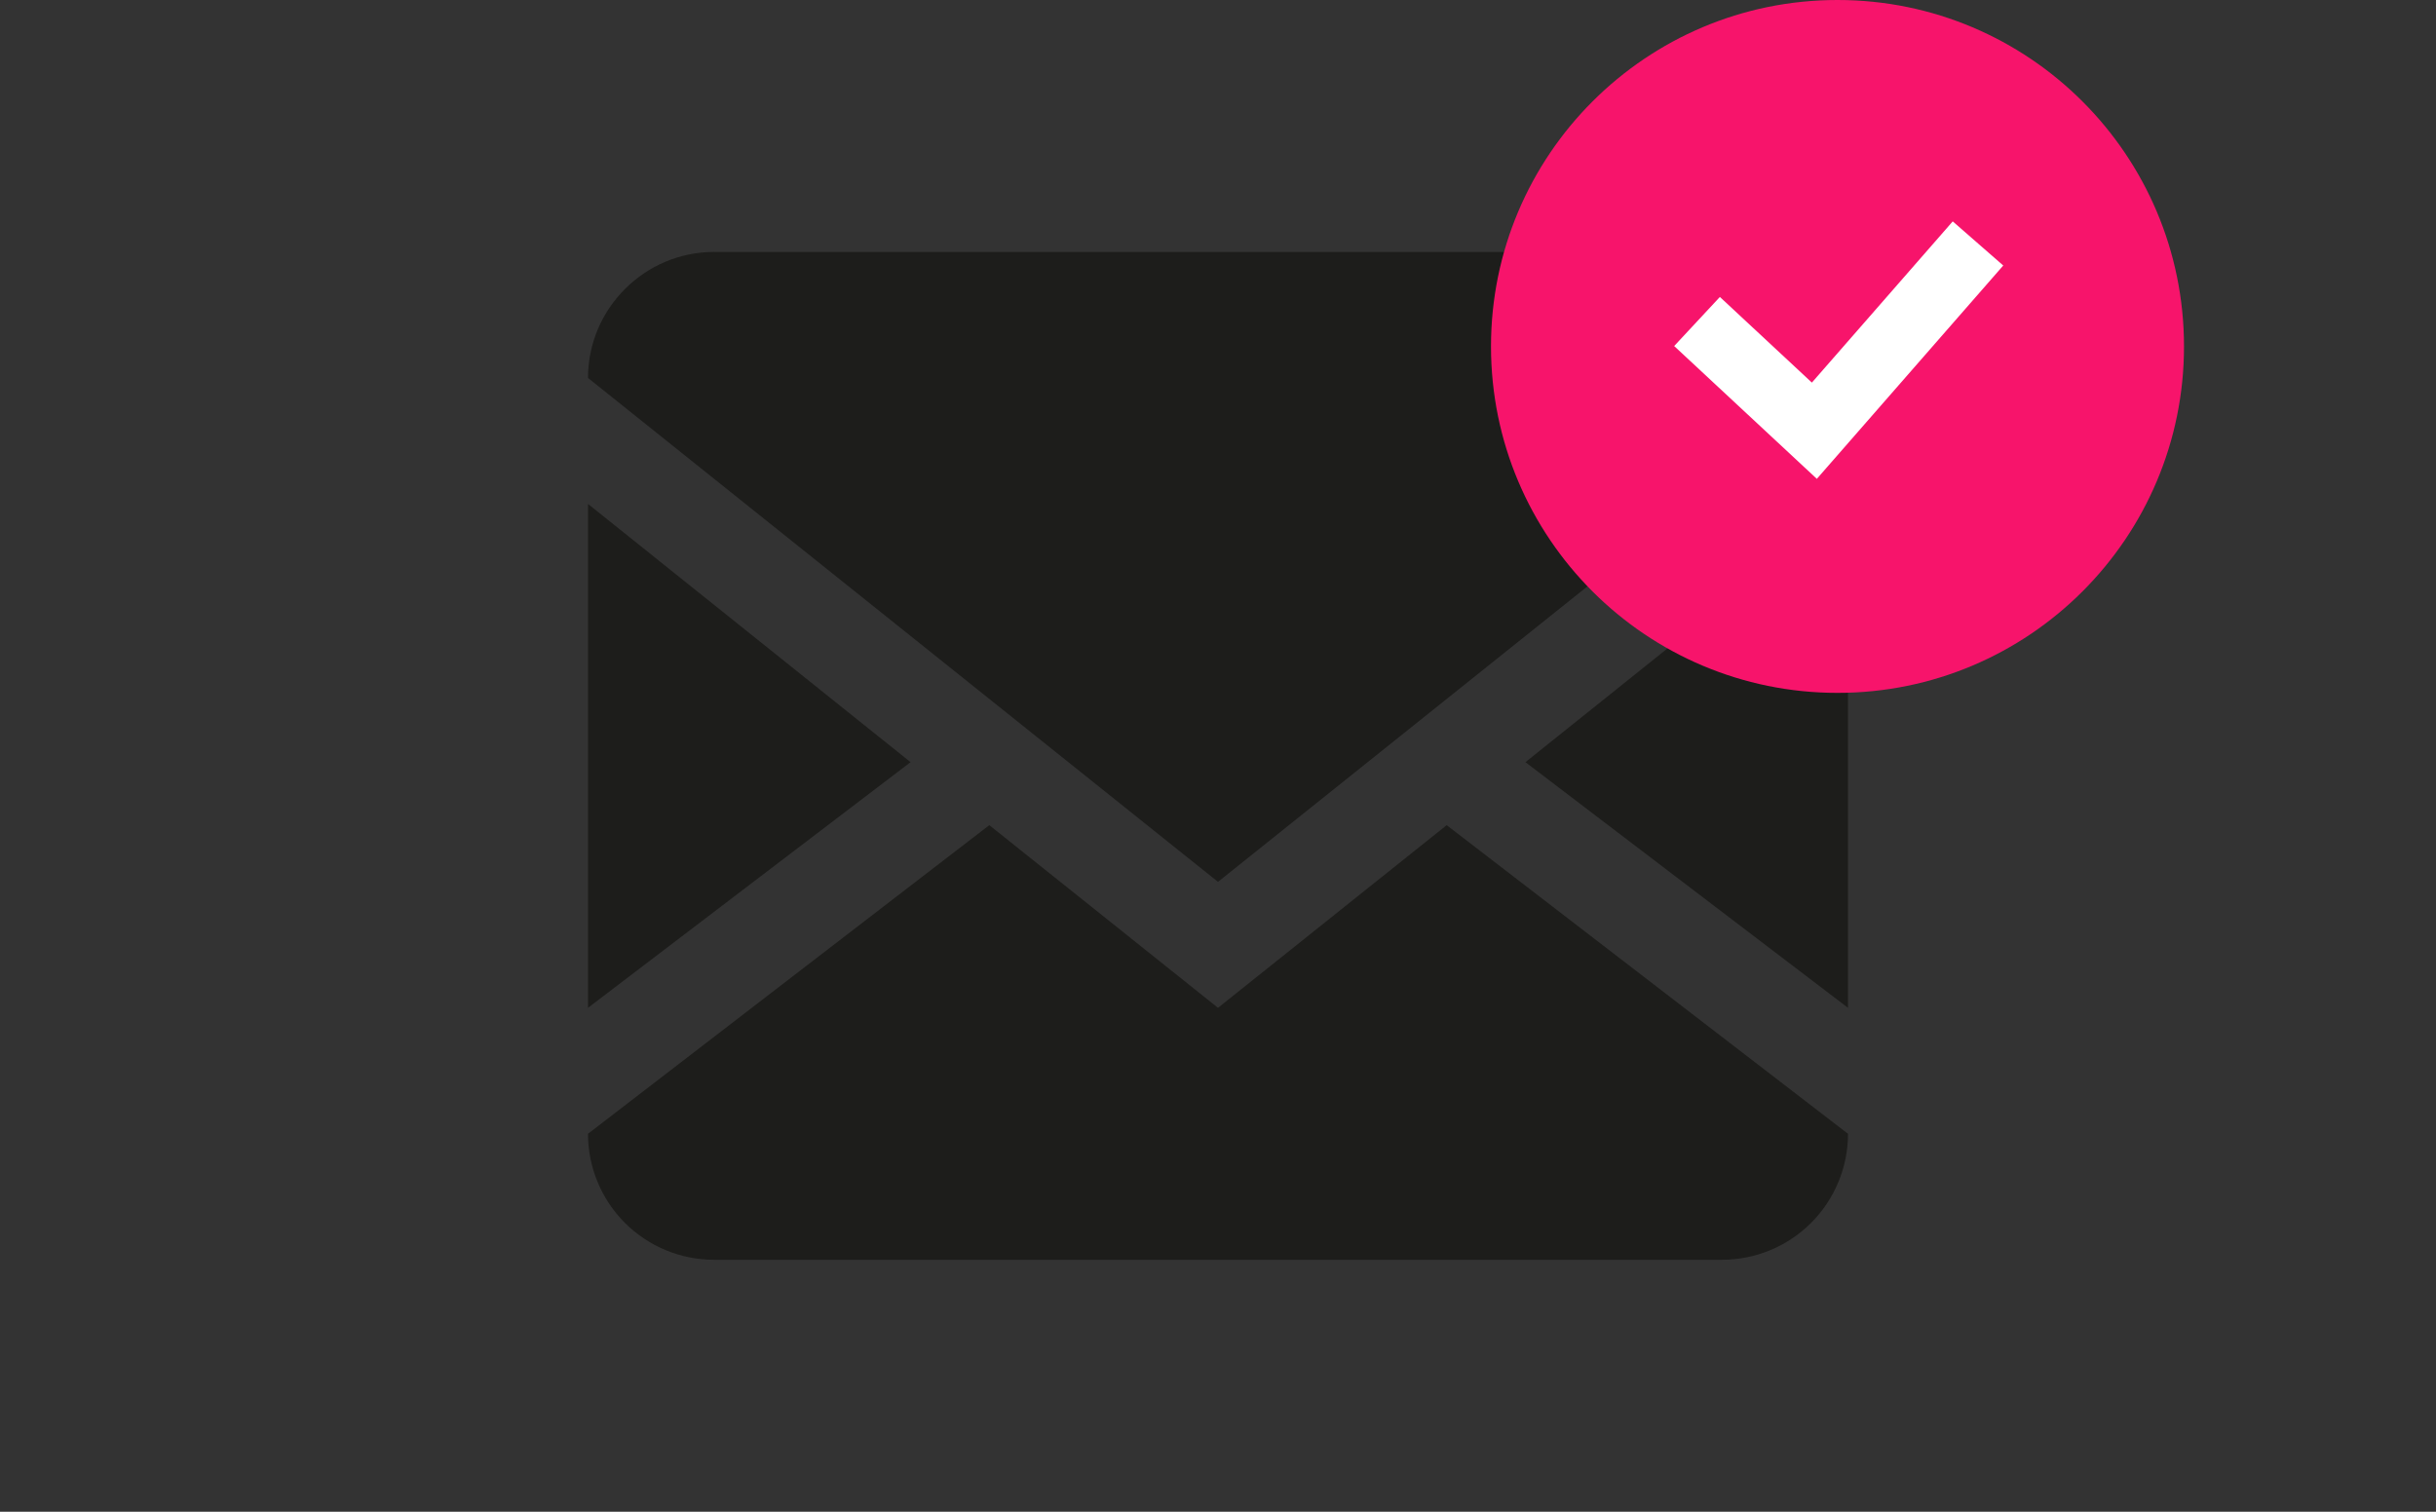
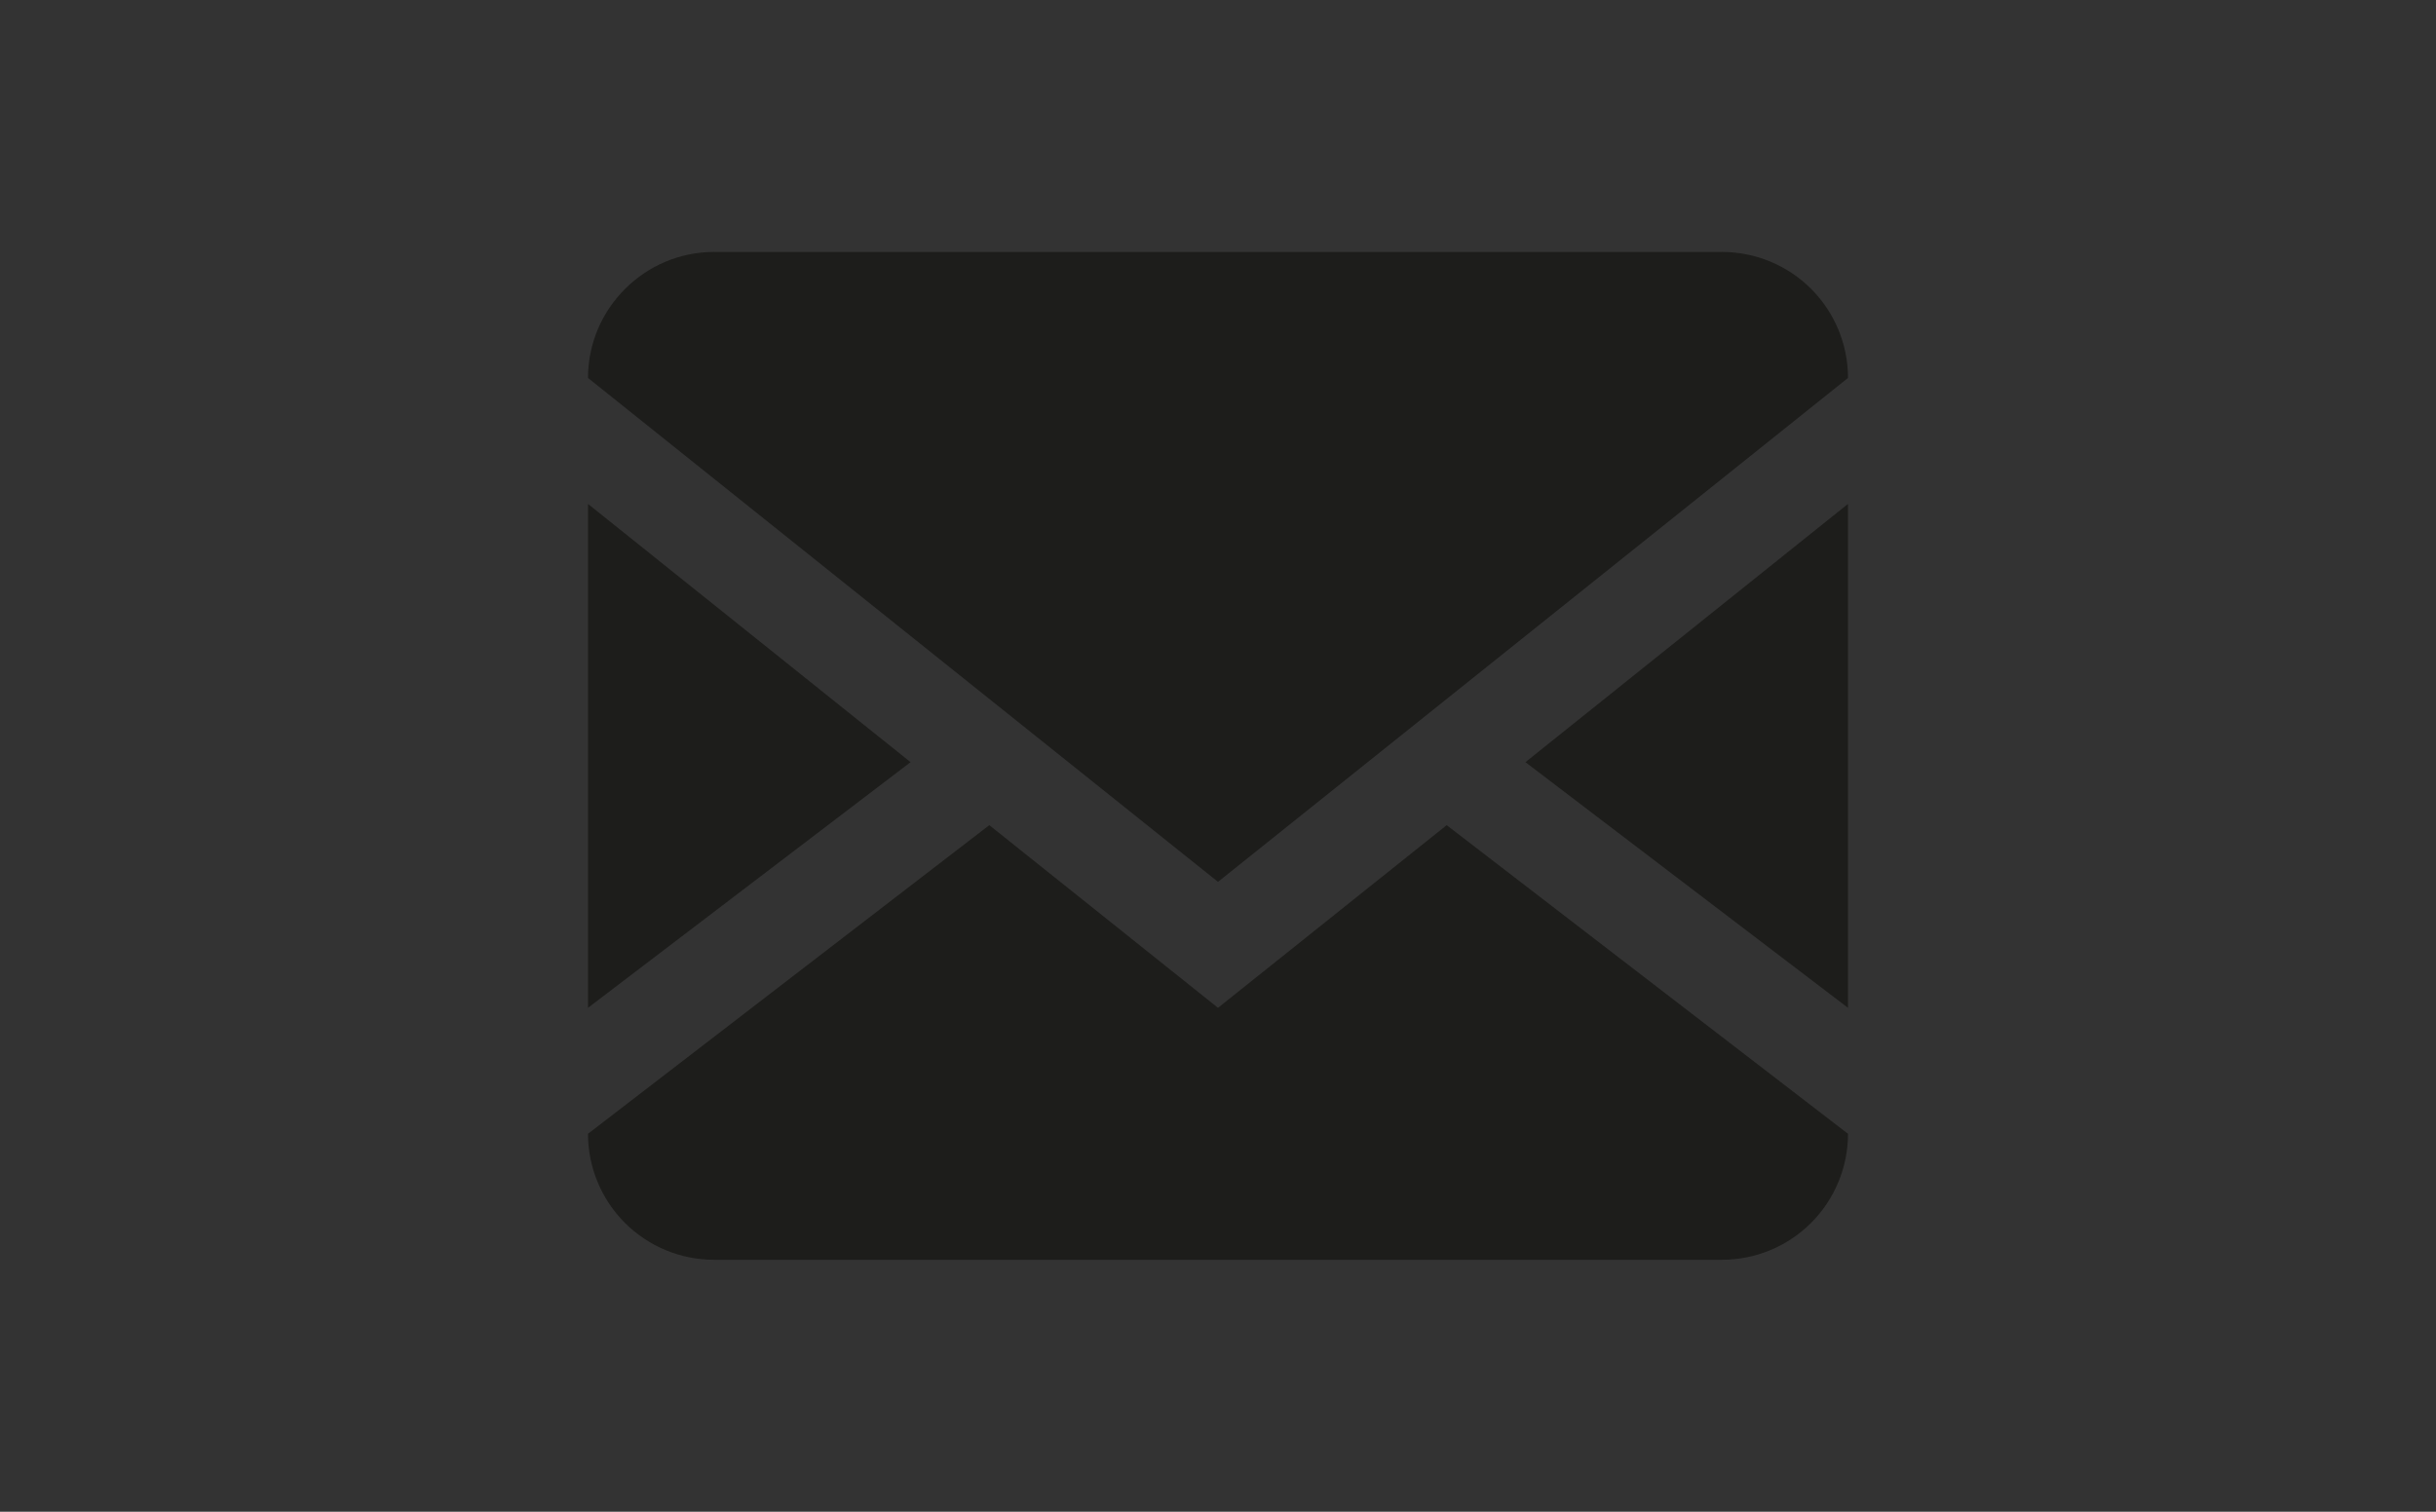
<svg xmlns="http://www.w3.org/2000/svg" width="116" height="72" viewBox="0 0 116 72" fill="none">
  <rect x="0" y="0" width="116" height="72" fill="#333333" stroke="none" />
  <g id="zondicons:envelope">
    <path id="Vector" d="M82 12C83.591 12 85.117 12.632 86.243 13.757C87.368 14.883 88 16.409 88 18V54C88 55.591 87.368 57.117 86.243 58.243C85.117 59.368 83.591 60 82 60H34C32.409 60 30.883 59.368 29.757 58.243C28.632 57.117 28 55.591 28 54V18C28 14.7 30.7 12 34 12H82ZM68.89 39.3L88 54V48L72.64 36.3L88 24V18L58 42L28 18V24L43.36 36.3L28 48V54L47.11 39.3L58 48L68.89 39.3Z" fill="#1D1D1B" />
    <g id="Group 211">
-       <circle id="Ellipse 17" cx="87.5" cy="16.5" r="16.5" fill="#F7146B" />
-       <path id="Vector 8" d="M80.811 15.312L86.398 20.514L94.19 11.595" stroke="white" stroke-width="3.194" />
-     </g>
+       </g>
  </g>
</svg>